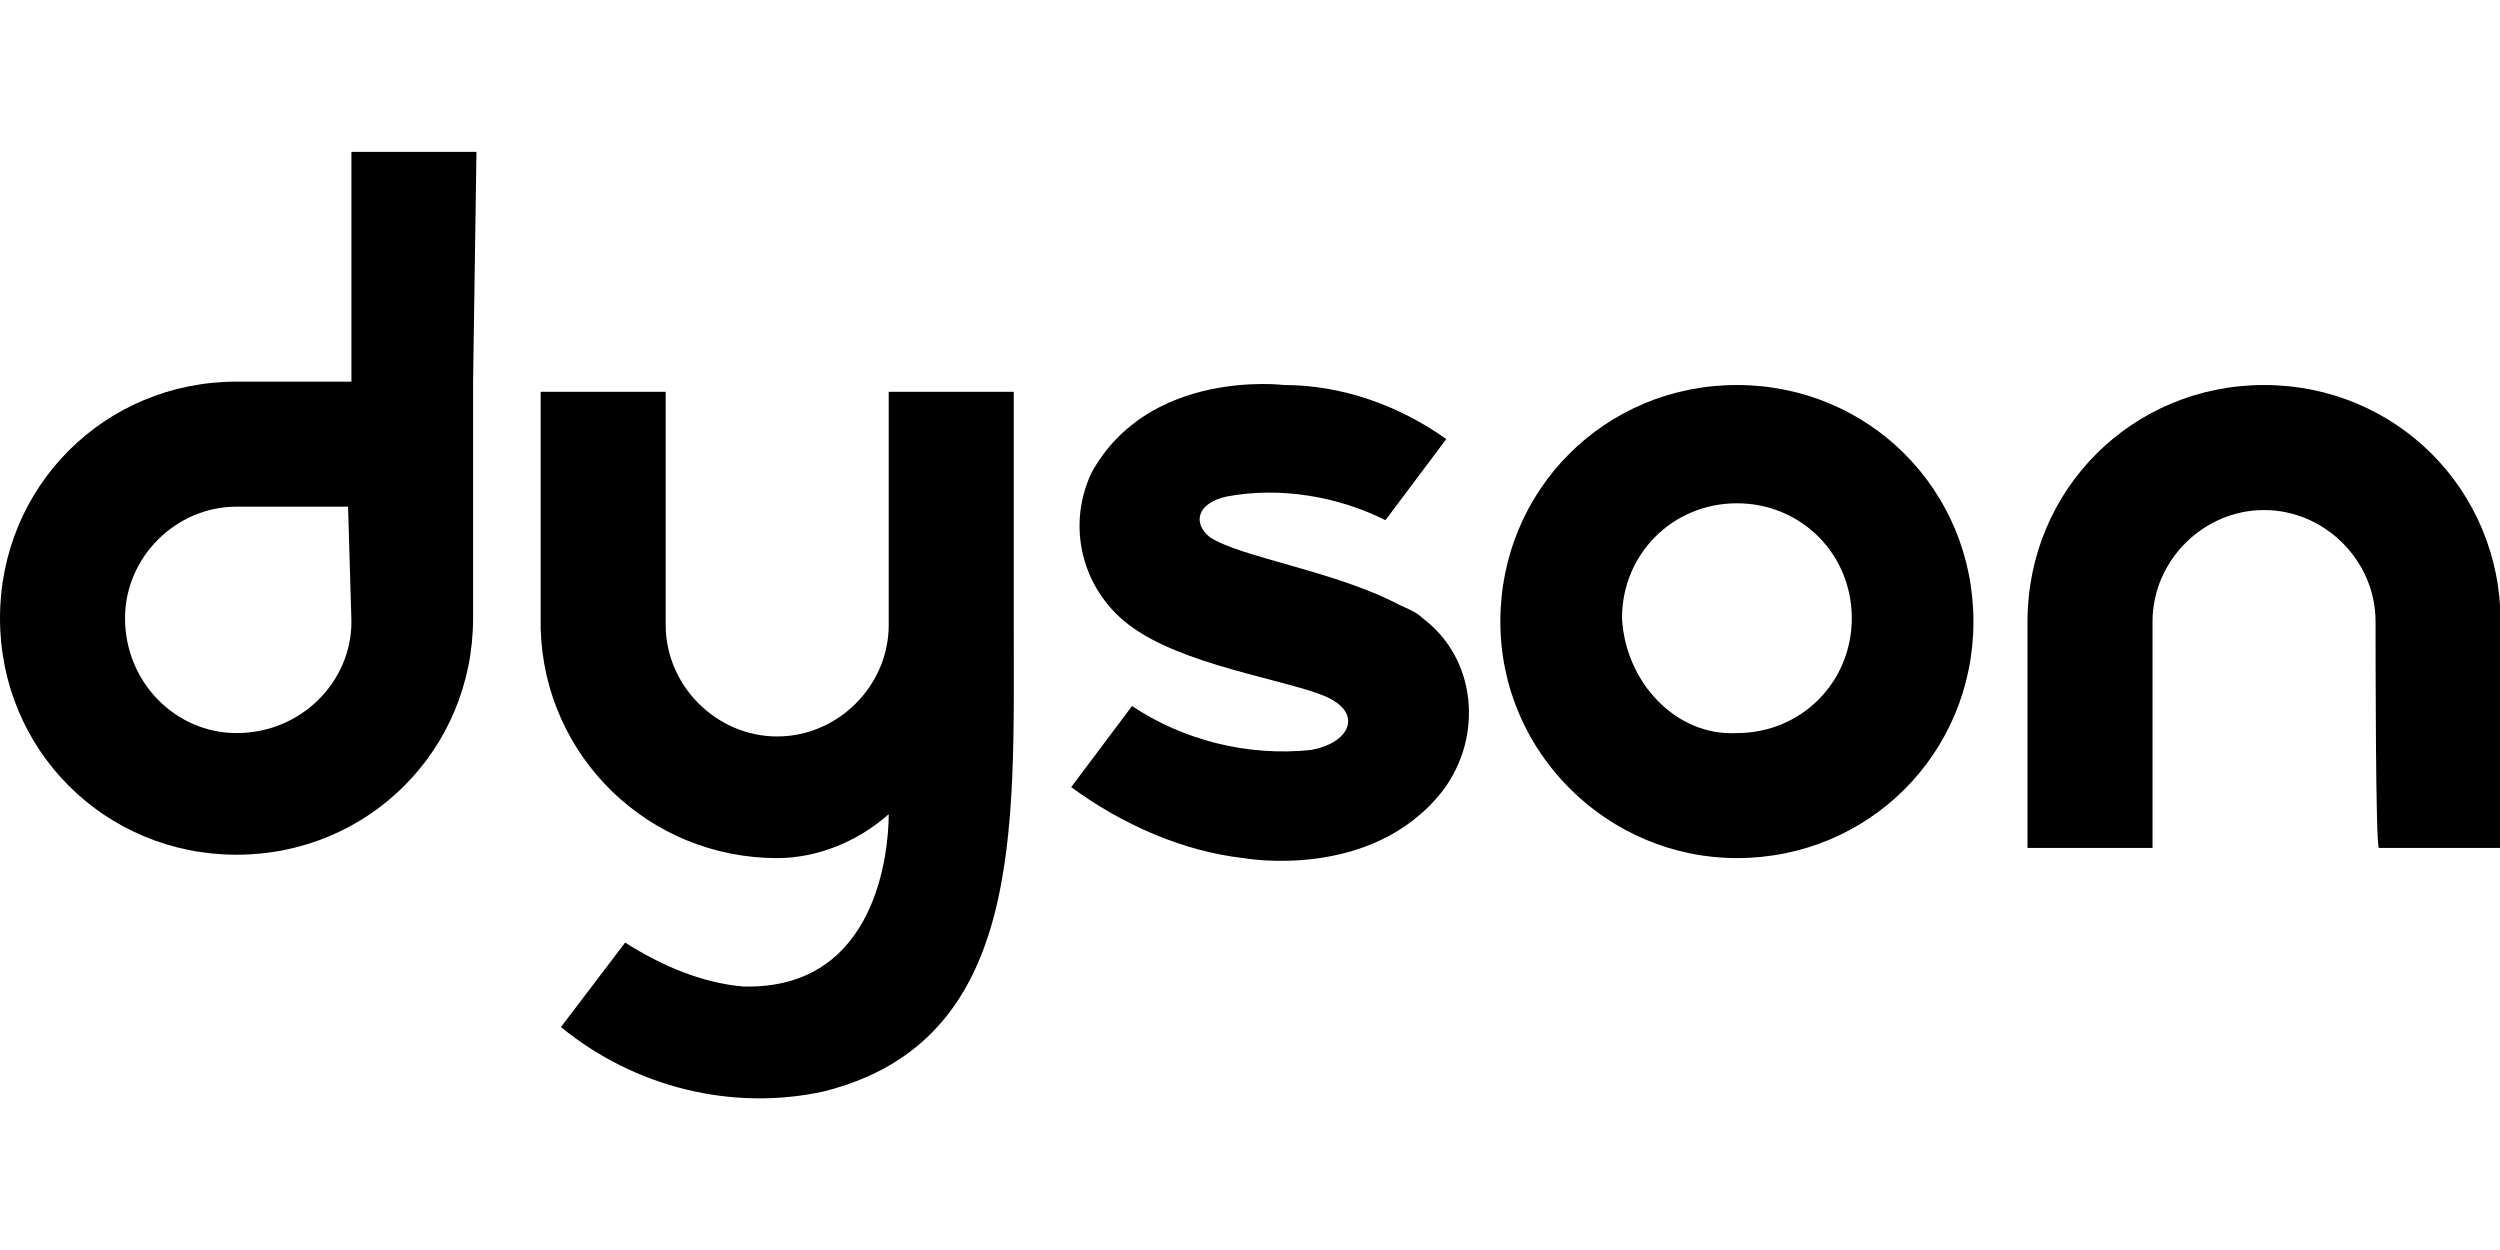
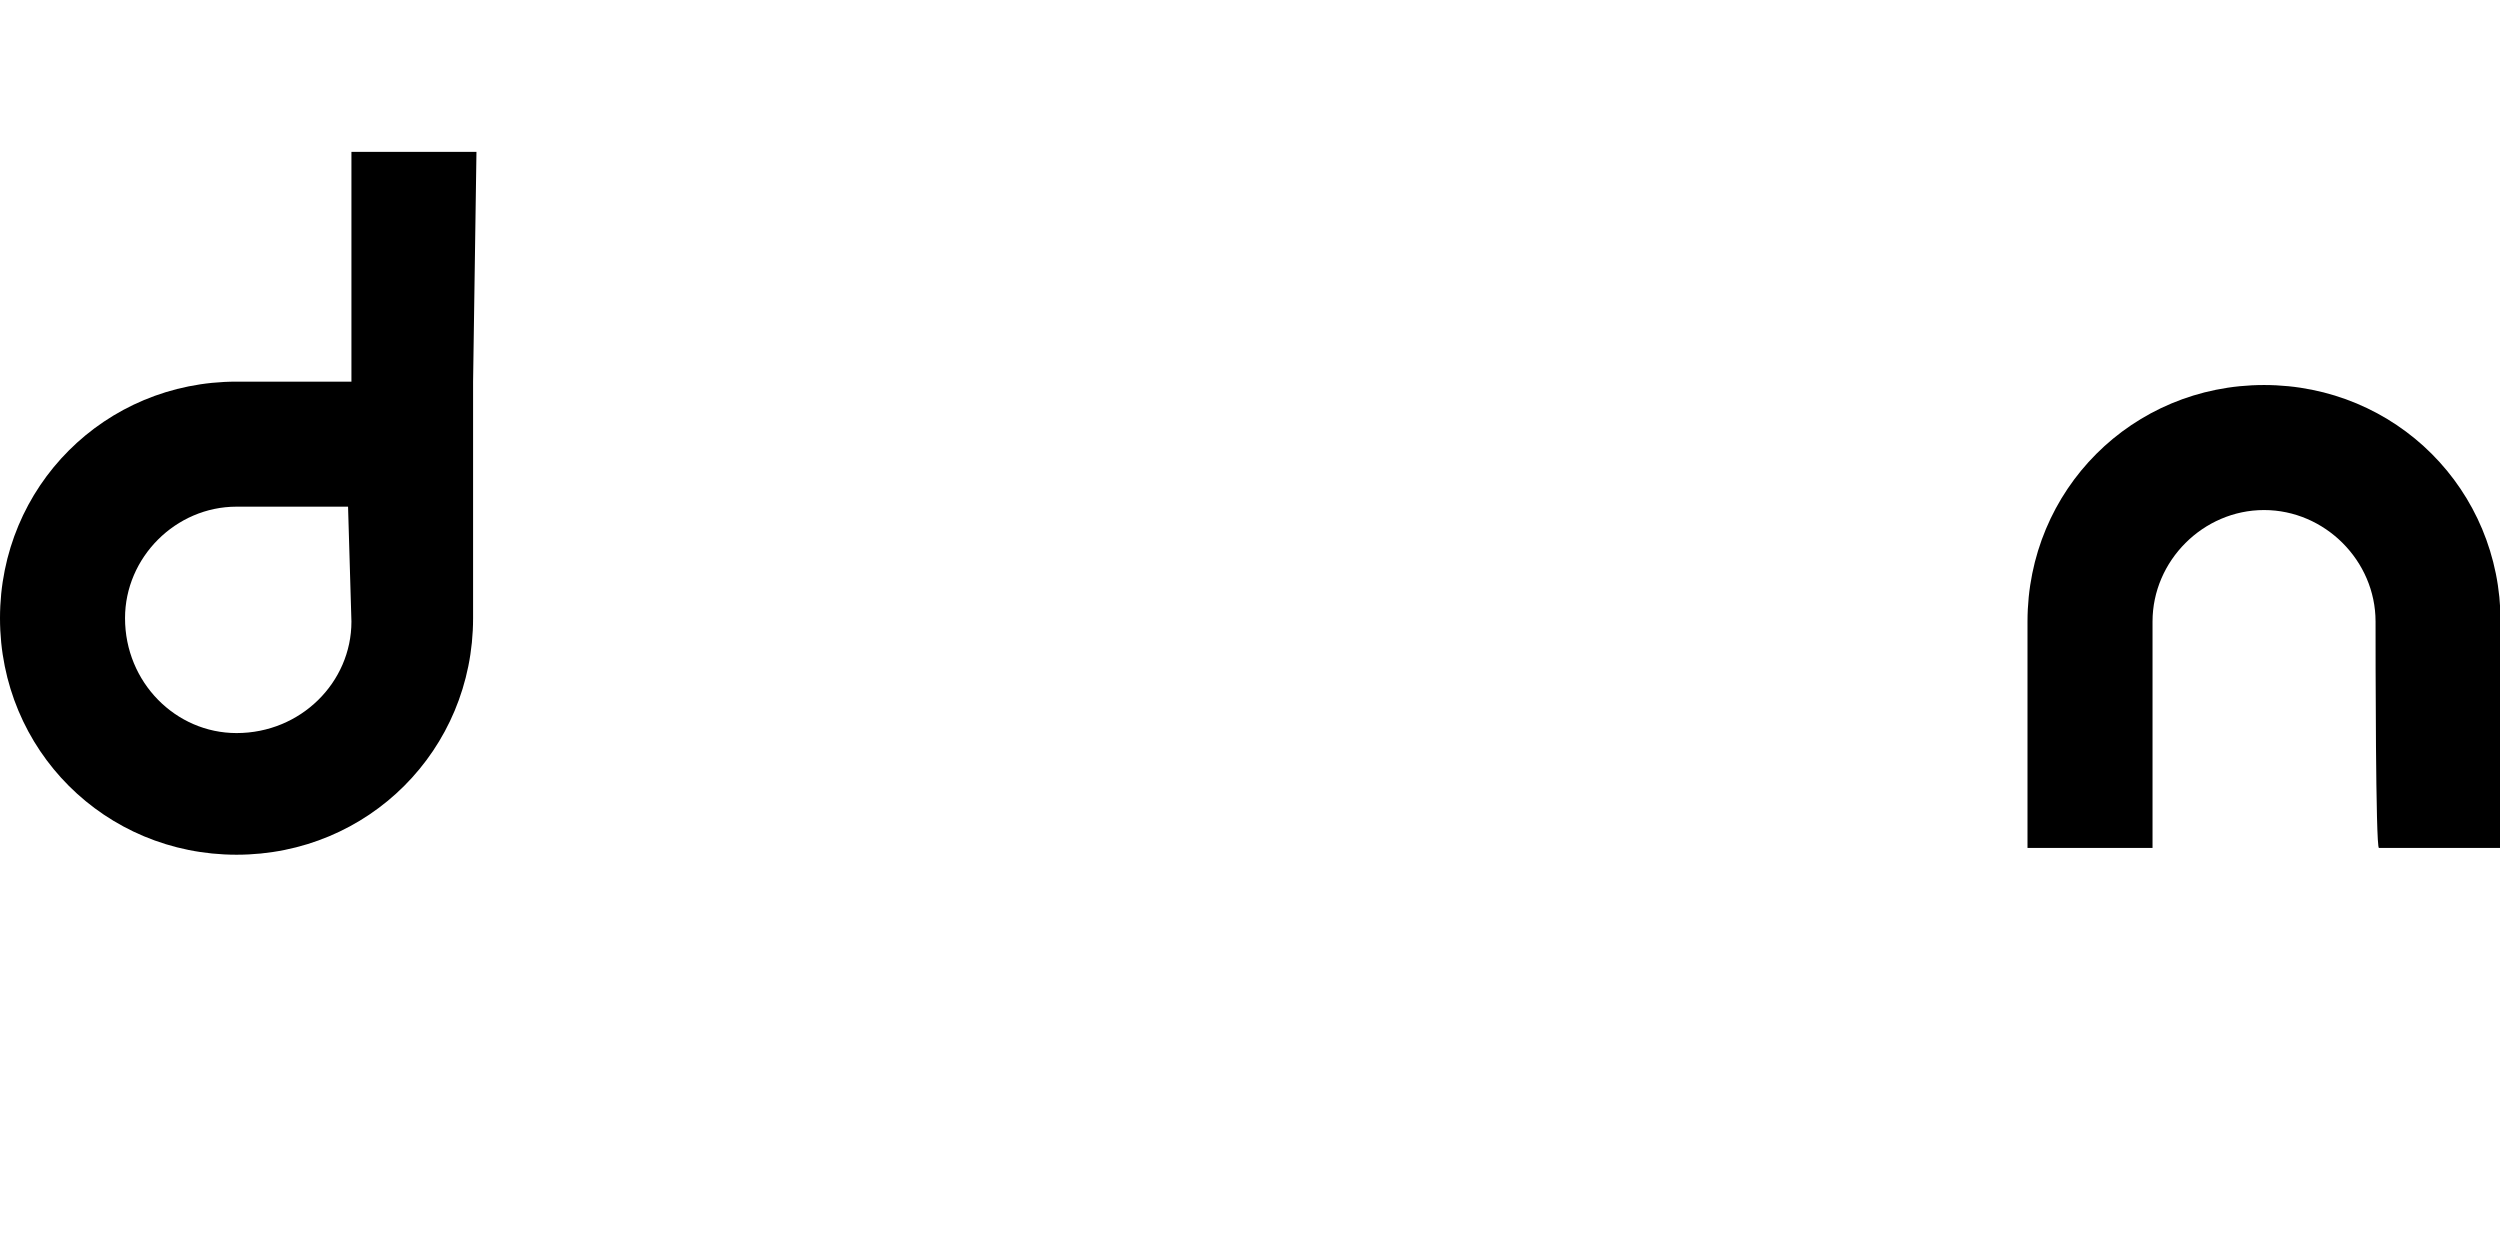
<svg xmlns="http://www.w3.org/2000/svg" xml:space="preserve" id="Layer_1" width="120" height="60" x="0" y="0" version="1.1">
  <style id="style1" type="text/css">.st0{fill:#fff}</style>
  <g id="Layer_2" style="fill:#000" transform="translate(0 7.289)scale(1.622)">
    <g id="Layer_1-2" style="fill:#000">
      <path id="path1" d="M70.3 13.9c0-1.8-1.5-3.3-3.3-3.3s-3.3 1.5-3.3 3.3v6.7H60v-6.7c0-3.9 3.1-7 7-7s7 3.1 7 7v6.7h-3.6c-.1 0-.1-5.8-.1-6.7" class="st0" style="fill:#000" />
-       <path id="path2" d="M44.4 13.9c0-3.9 3.1-7 7-7s7 3.1 7 7-3.1 7-7 7c-3.8 0-7-3.1-7-7m7 3.3c1.9 0 3.4-1.5 3.4-3.4s-1.5-3.4-3.4-3.4-3.4 1.5-3.4 3.4c.1 1.9 1.6 3.5 3.4 3.4q0 .15 0 0" class="st0" style="fill:#000" />
-       <path id="path3" d="M35.8 11.4c-.5-.4-.4-1 .5-1.2 1.6-.3 3.3 0 4.7.7l1.8-2.4c-1.4-1-3.1-1.6-4.8-1.6 0 0-4-.5-5.7 2.6-.8 1.7-.2 3.7 1.4 4.7 1.7 1.1 4.8 1.5 5.7 2s.5 1.3-.6 1.5c-1.9.2-3.8-.3-5.3-1.3l-1.8 2.4c1.5 1.1 3.3 1.9 5.1 2.1 0 0 3.8.7 5.9-2 1.2-1.6 1-3.9-.6-5.1-.2-.2-.5-.3-.7-.4-1.9-1-4.7-1.4-5.6-2" class="st0" style="fill:#000" />
-       <path id="path4" d="M18.5 23.4c1.1.7 2.3 1.2 3.5 1.3 4 .1 4.3-4.1 4.3-5.1-.9.8-2.1 1.3-3.3 1.3-3.8 0-6.9-3-7-6.8v-7h3.7V14c0 1.8 1.5 3.3 3.3 3.3s3.3-1.5 3.3-3.3V7.1H30V14c0 6.1.3 12.3-5.6 13.8-2.7.6-5.6-.1-7.8-1.9z" class="st0" style="fill:#000" />
      <path id="path5" d="M14.1 0h-3.7v6.8H7c-3.9 0-7 3.1-7 7s3.1 7 7 7 7-3.1 7-7v-7zm-3.7 13.9c0 1.8-1.5 3.3-3.4 3.3-1.8 0-3.3-1.5-3.3-3.4 0-1.8 1.5-3.3 3.3-3.3h3.3z" class="st0" style="fill:#000" />
    </g>
  </g>
</svg>